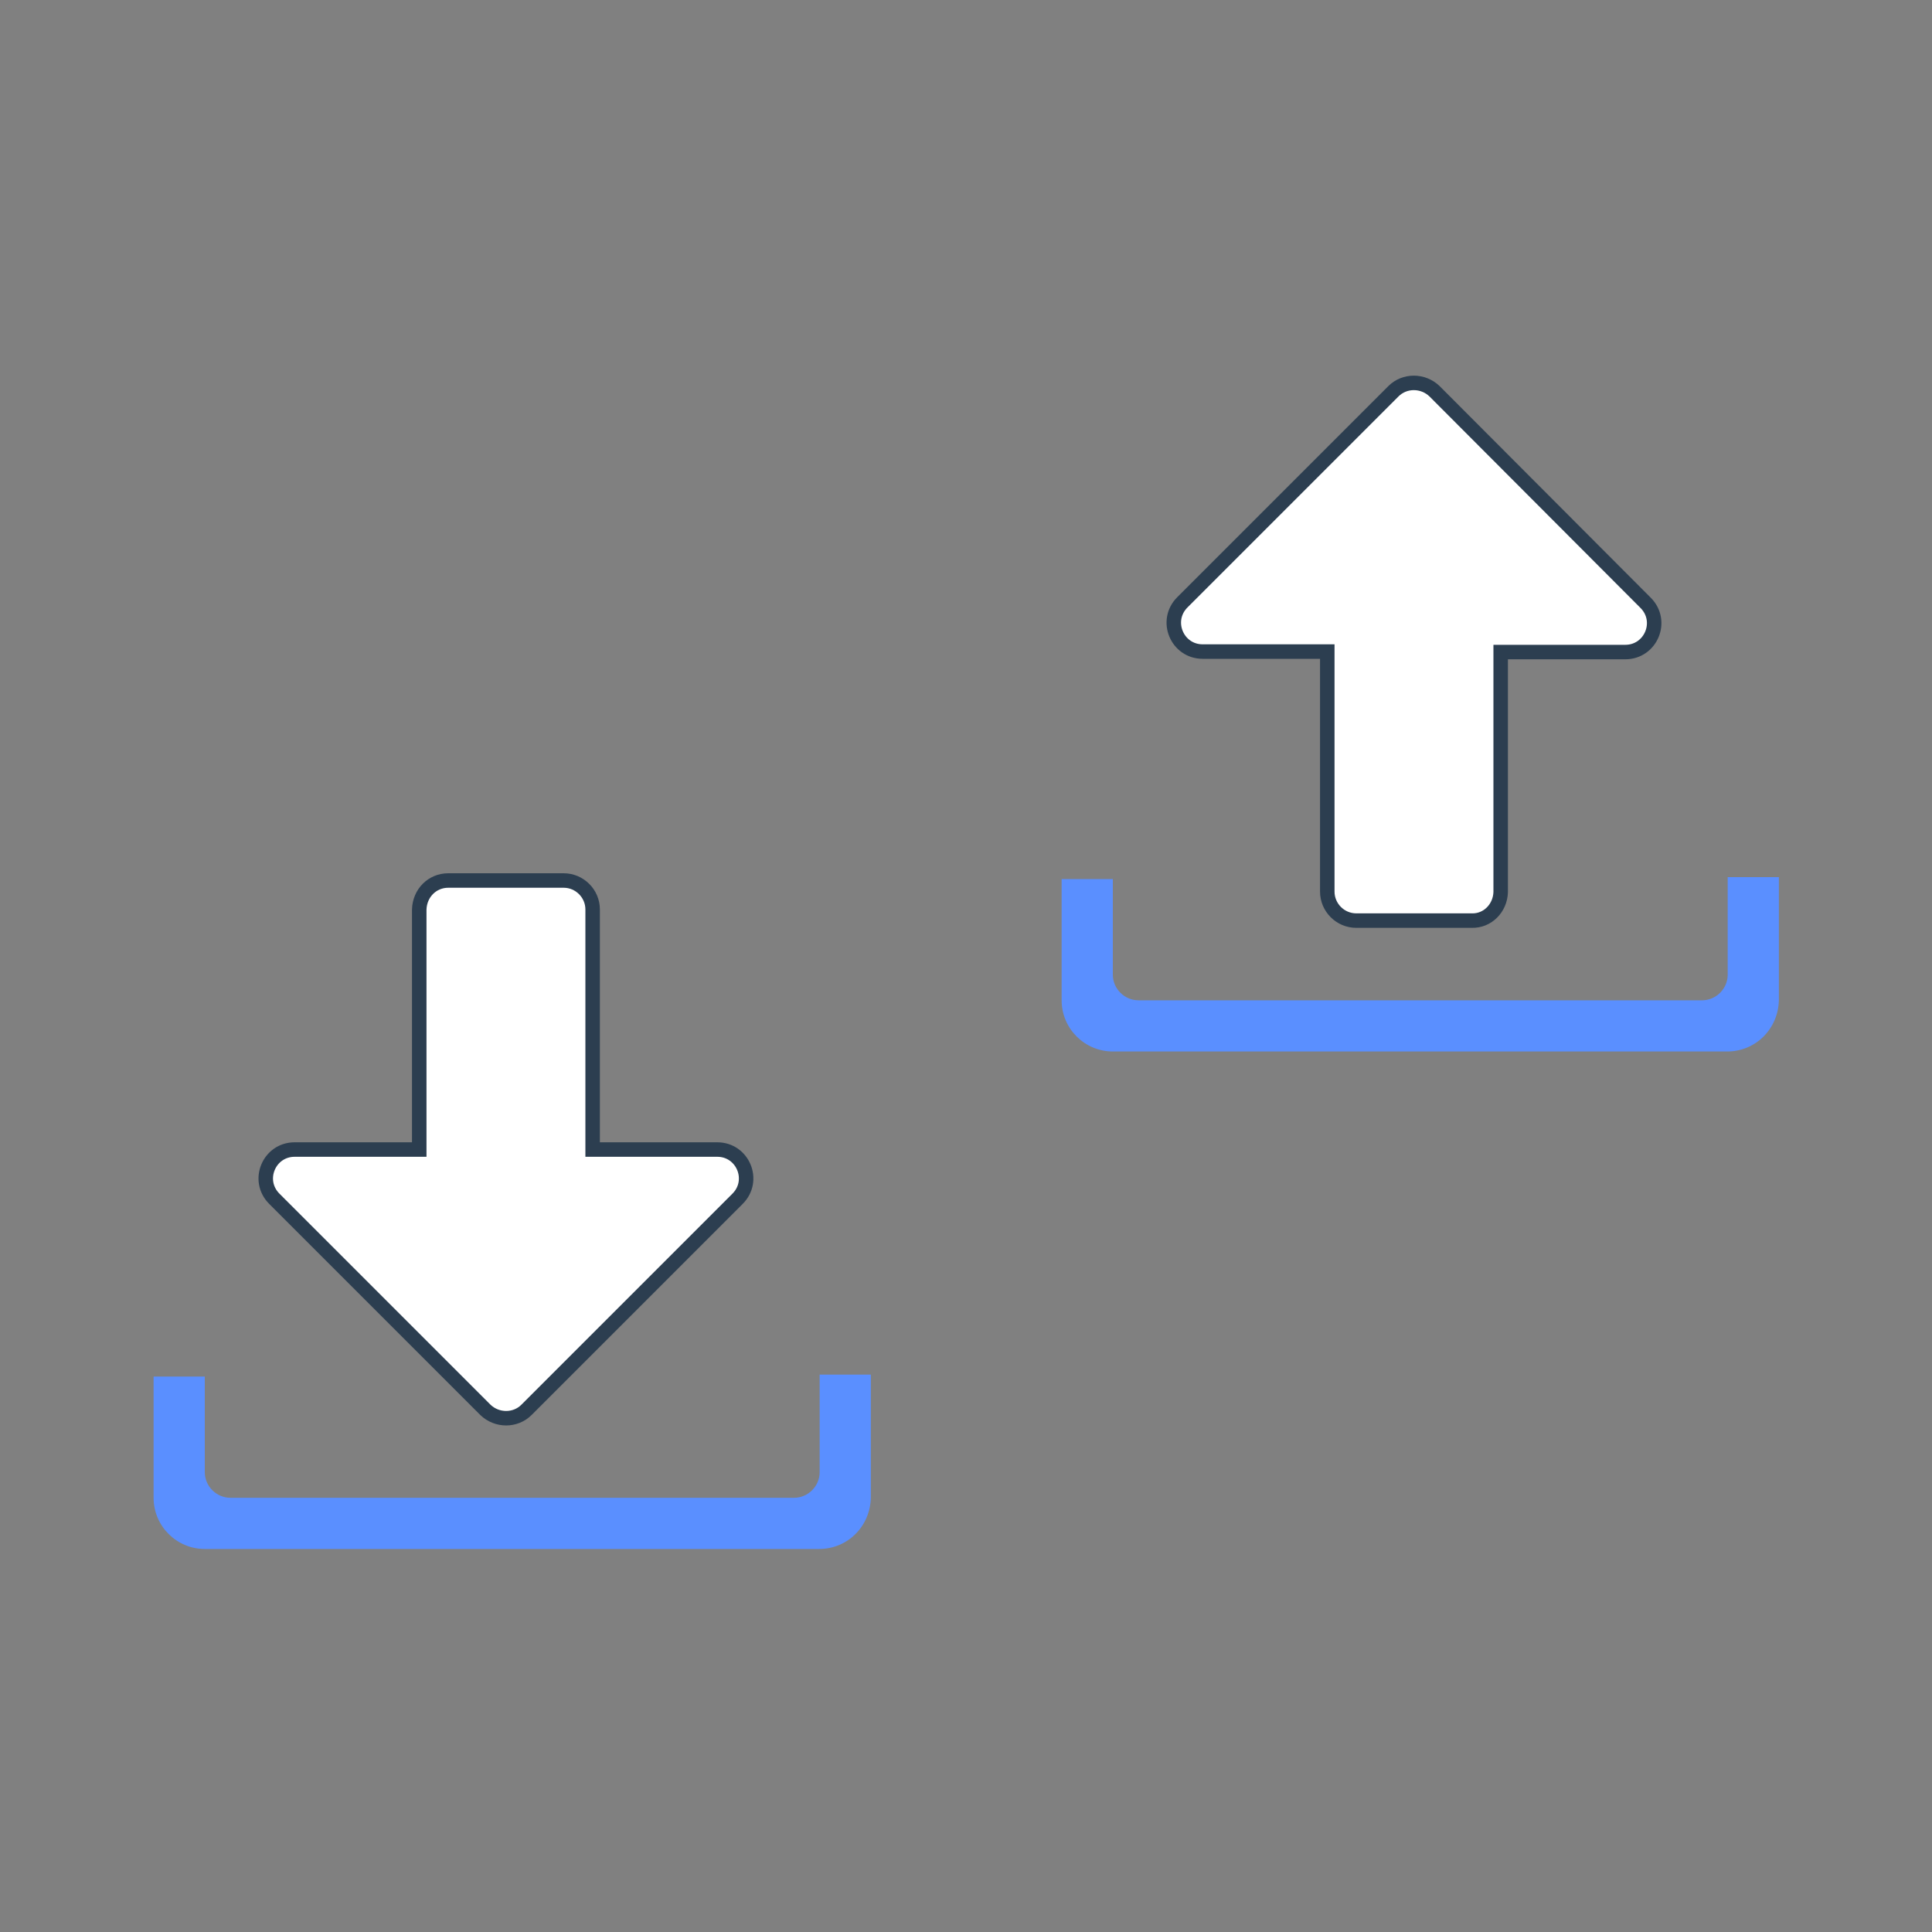
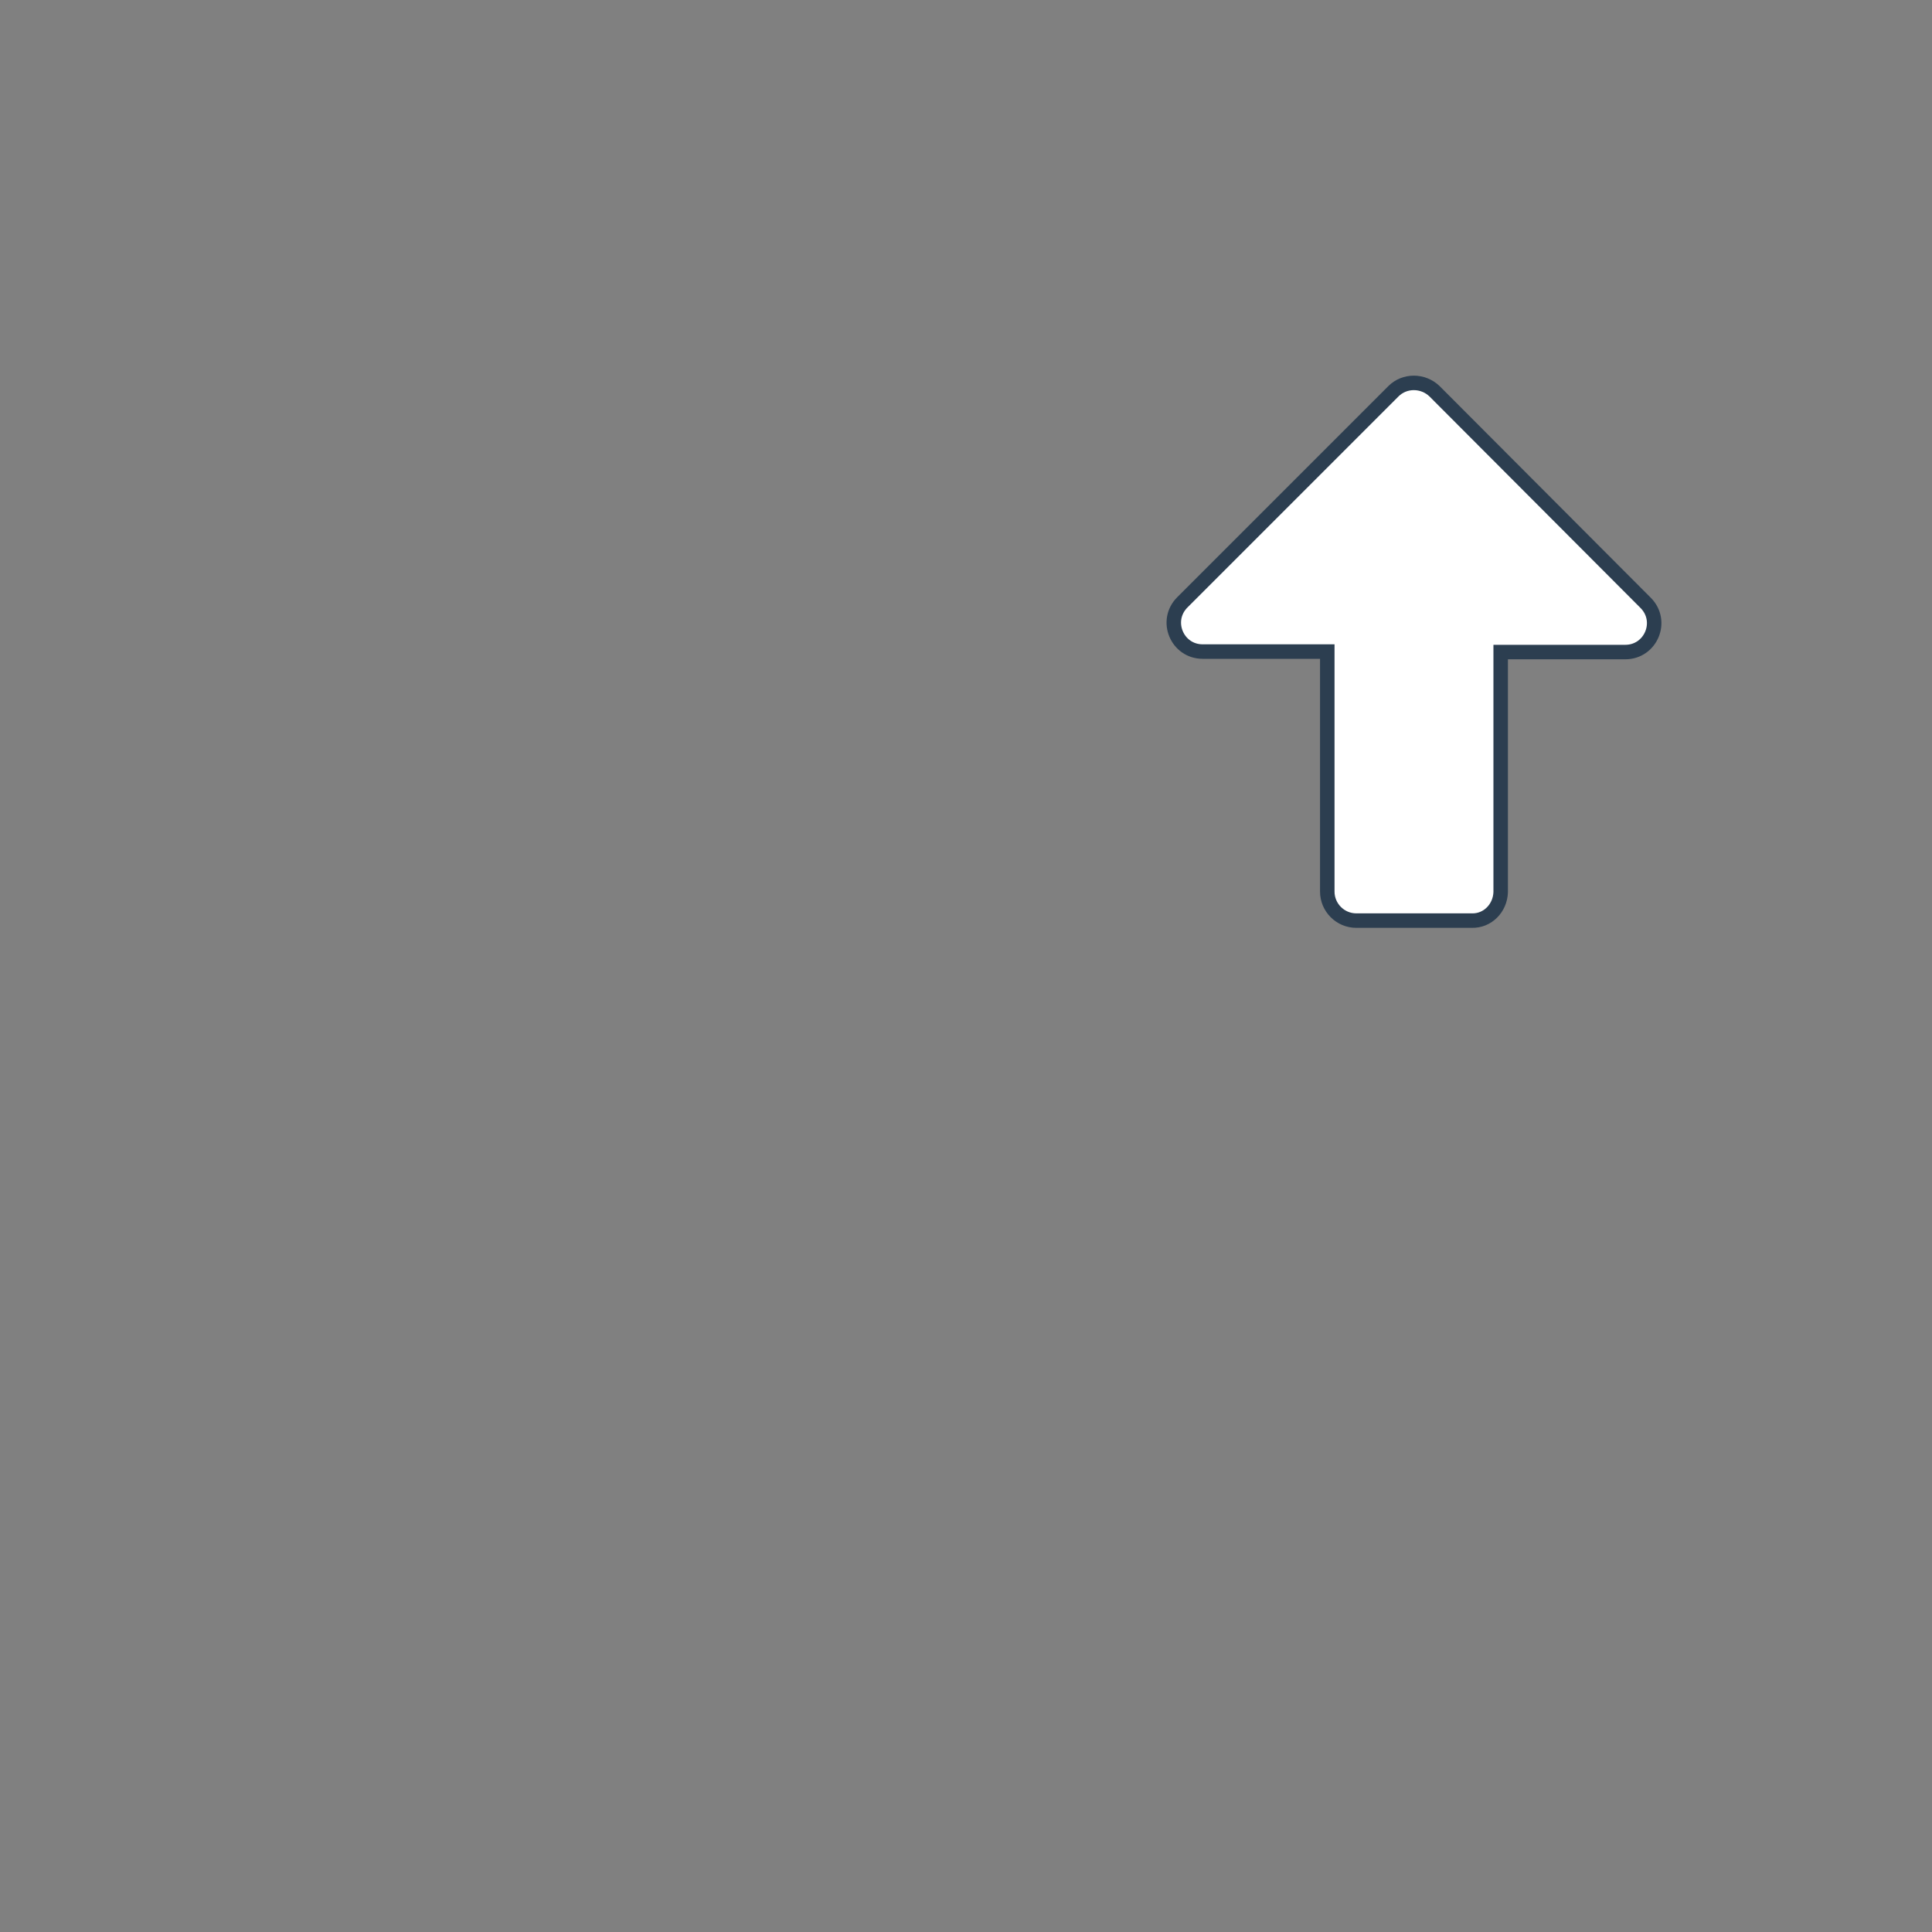
<svg xmlns="http://www.w3.org/2000/svg" version="1.1" id="Layer_1" x="0px" y="0px" viewBox="0 0 400 400" style="enable-background:new 0 0 400 400;" xml:space="preserve">
  <rect x="0" y="0" width="400" height="400" fill="#808080" stroke="none" />
  <style type="text/css"> .st0{fill:#FFFFFF;stroke:#2C3E50;stroke-width:3;stroke-miterlimit:10;} .st1{fill:#5A8FFF;} </style>
  <g>
    <g>
-       <path class="st0" d="M92.8,182.3h23.9c3.3,0,6,2.7,6,6V238h25.8c5.3,0,8,6.4,4.2,10.2L109,291.9c-2.3,2.3-6.1,2.3-8.5,0 l-43.7-43.7c-3.8-3.8-1.1-10.2,4.2-10.2h25.8v-49.7C86.9,184.9,89.5,182.3,92.8,182.3z" />
      <g>
-         <path class="st1" d="M169.6,320.7H42.4c-5.8,0-10.6-4.7-10.6-10.6V285h10.6v19.8c0,2.9,2.4,5.3,5.3,5.3h116.7 c2.9,0,5.3-2.4,5.3-5.3v-20.2h10.6v25.4C180.2,316,175.5,320.7,169.6,320.7z" />
-       </g>
+         </g>
    </g>
    <g>
      <path class="st0" d="M304.7,190.6l-23.9,0c-3.3,0-6-2.7-6-6l0-49.7l-25.8,0c-5.3,0-8-6.4-4.2-10.2L288.5,81c2.3-2.3,6.1-2.3,8.5,0 l43.7,43.8c3.8,3.8,1.1,10.2-4.2,10.2l-25.8,0l0,49.7C310.6,188,308,190.7,304.7,190.6z" />
      <g>
-         <path class="st1" d="M357.6,217.7H230.4c-5.8,0-10.6-4.7-10.6-10.6V182h10.6v19.8c0,2.9,2.4,5.3,5.3,5.3h116.7 c2.9,0,5.3-2.4,5.3-5.3v-20.2h10.6v25.4C368.2,213,363.5,217.7,357.6,217.7z" />
-       </g>
+         </g>
    </g>
  </g>
  <g> </g>
  <g> </g>
  <g> </g>
  <g> </g>
  <g> </g>
  <g> </g>
  <g> </g>
  <g> </g>
  <g> </g>
  <g> </g>
  <g> </g>
  <g> </g>
  <g> </g>
  <g> </g>
  <g> </g>
</svg>